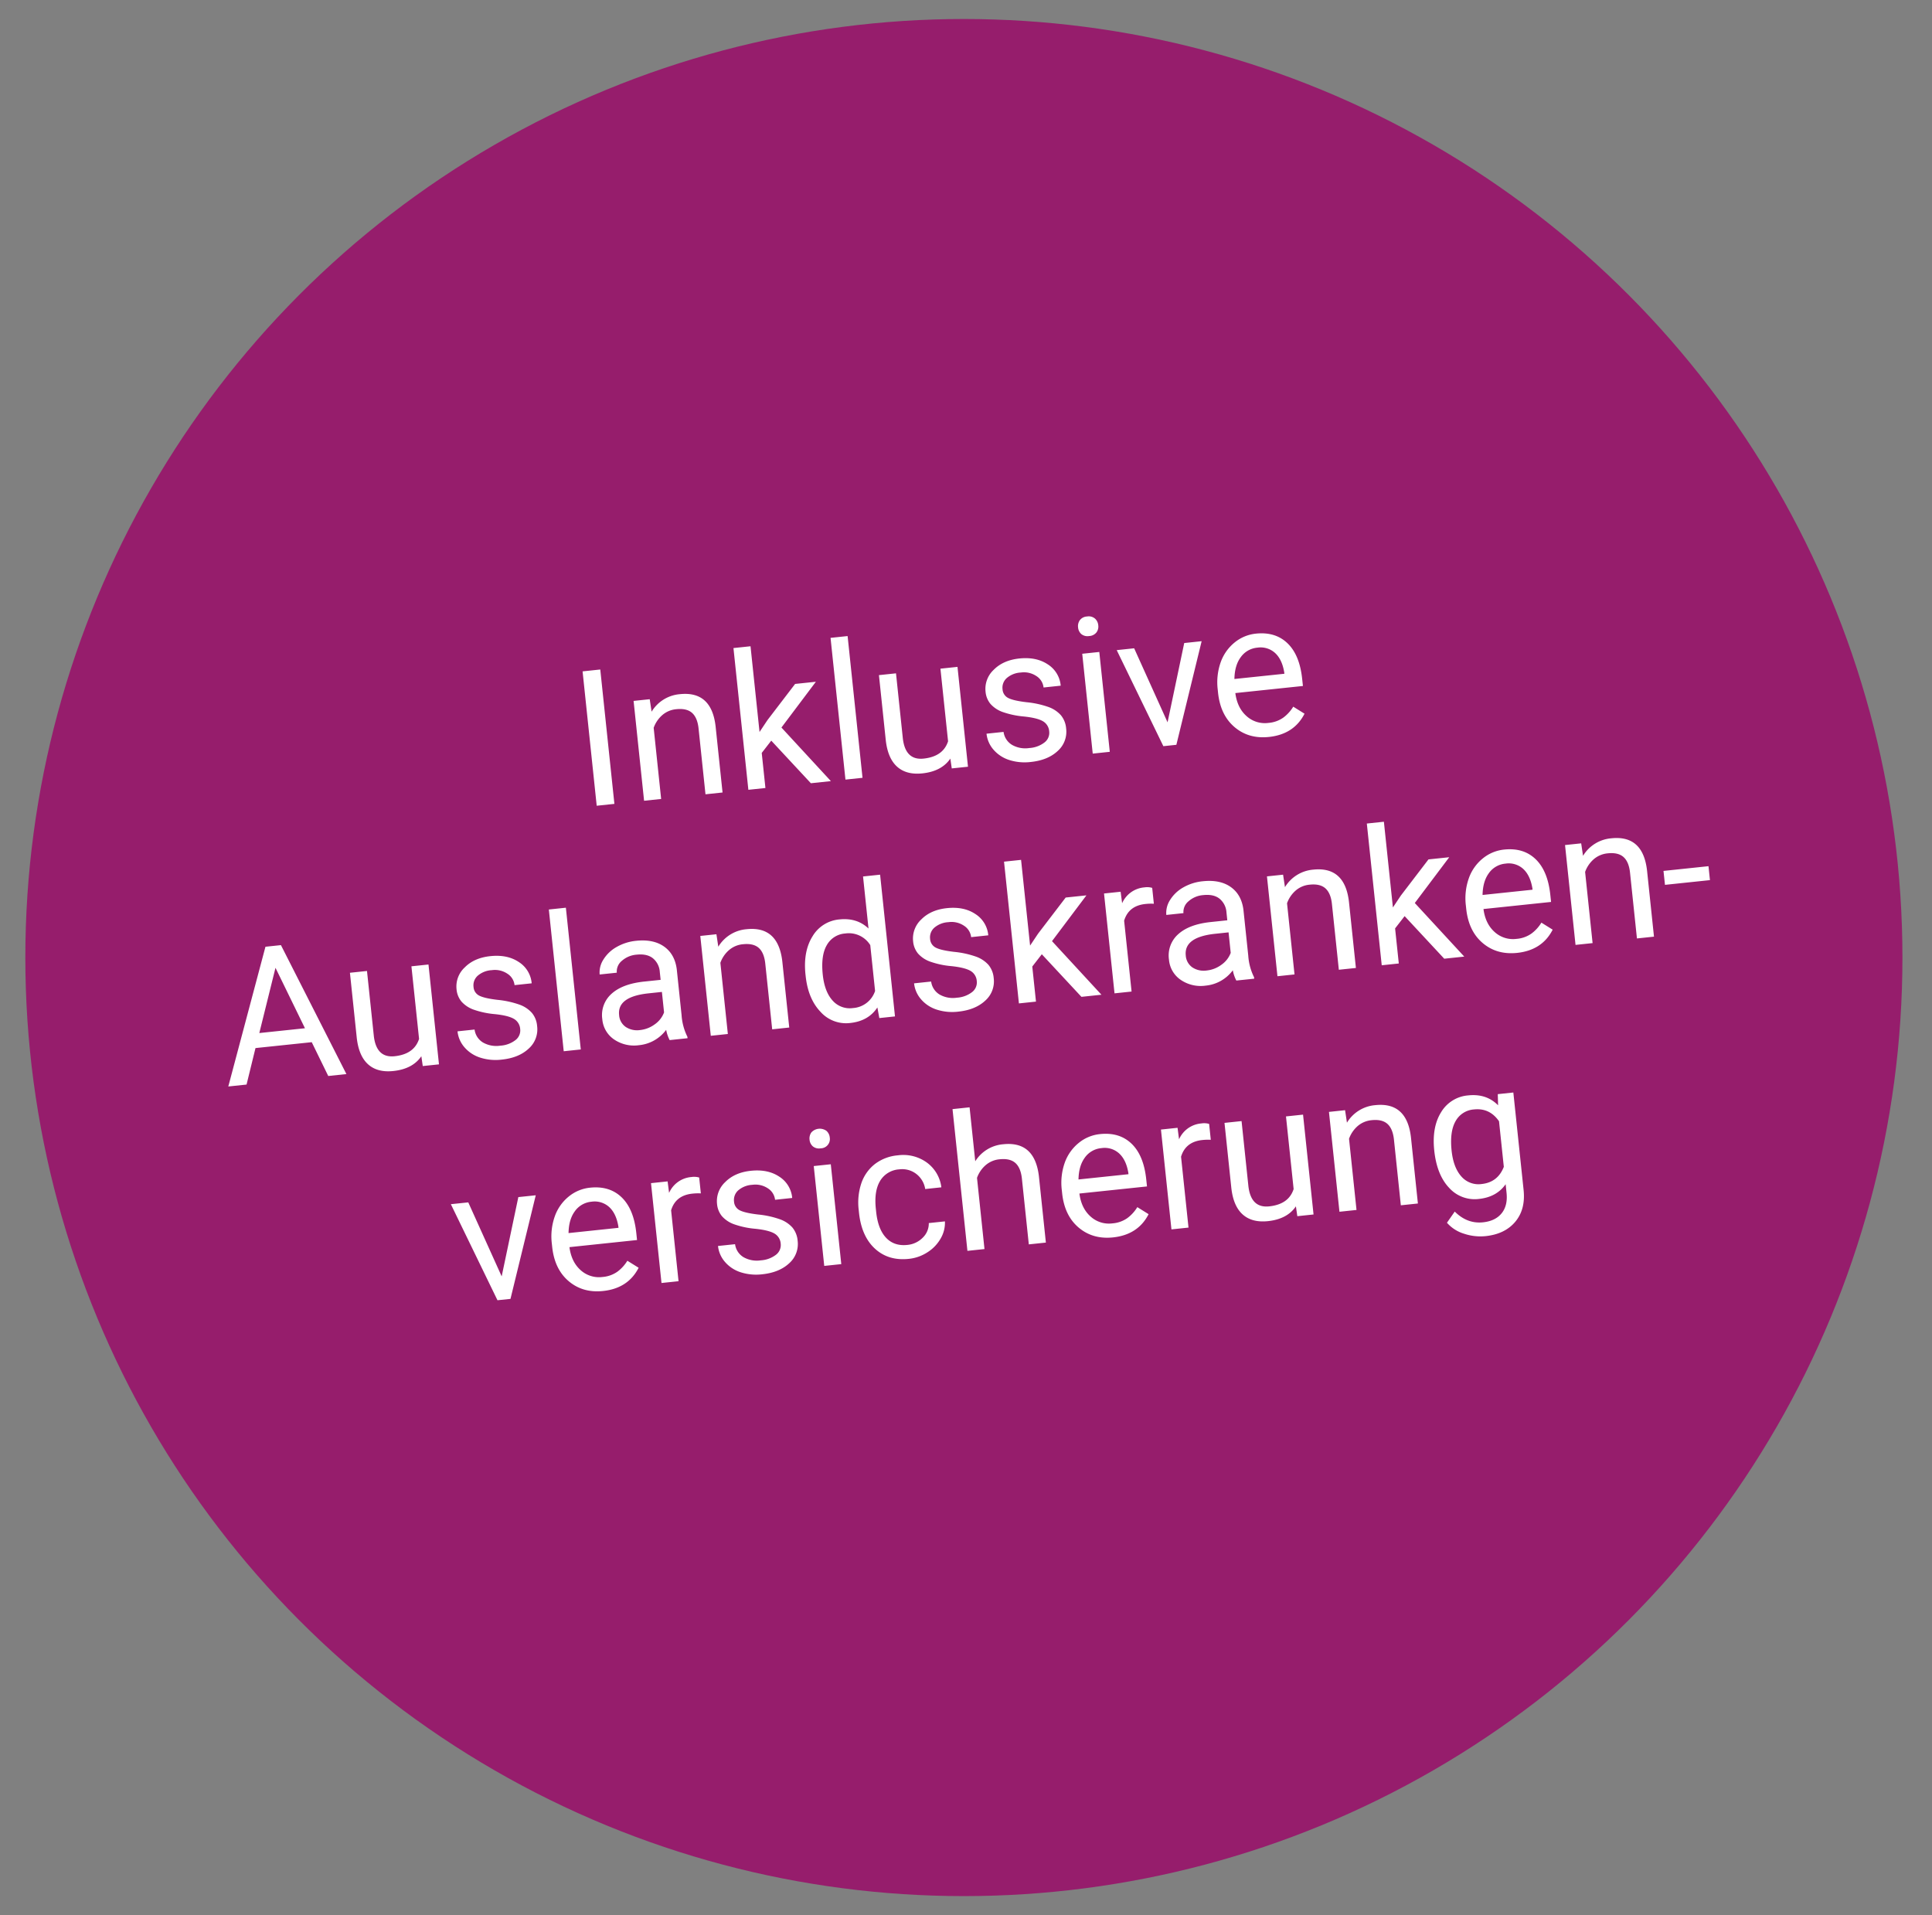
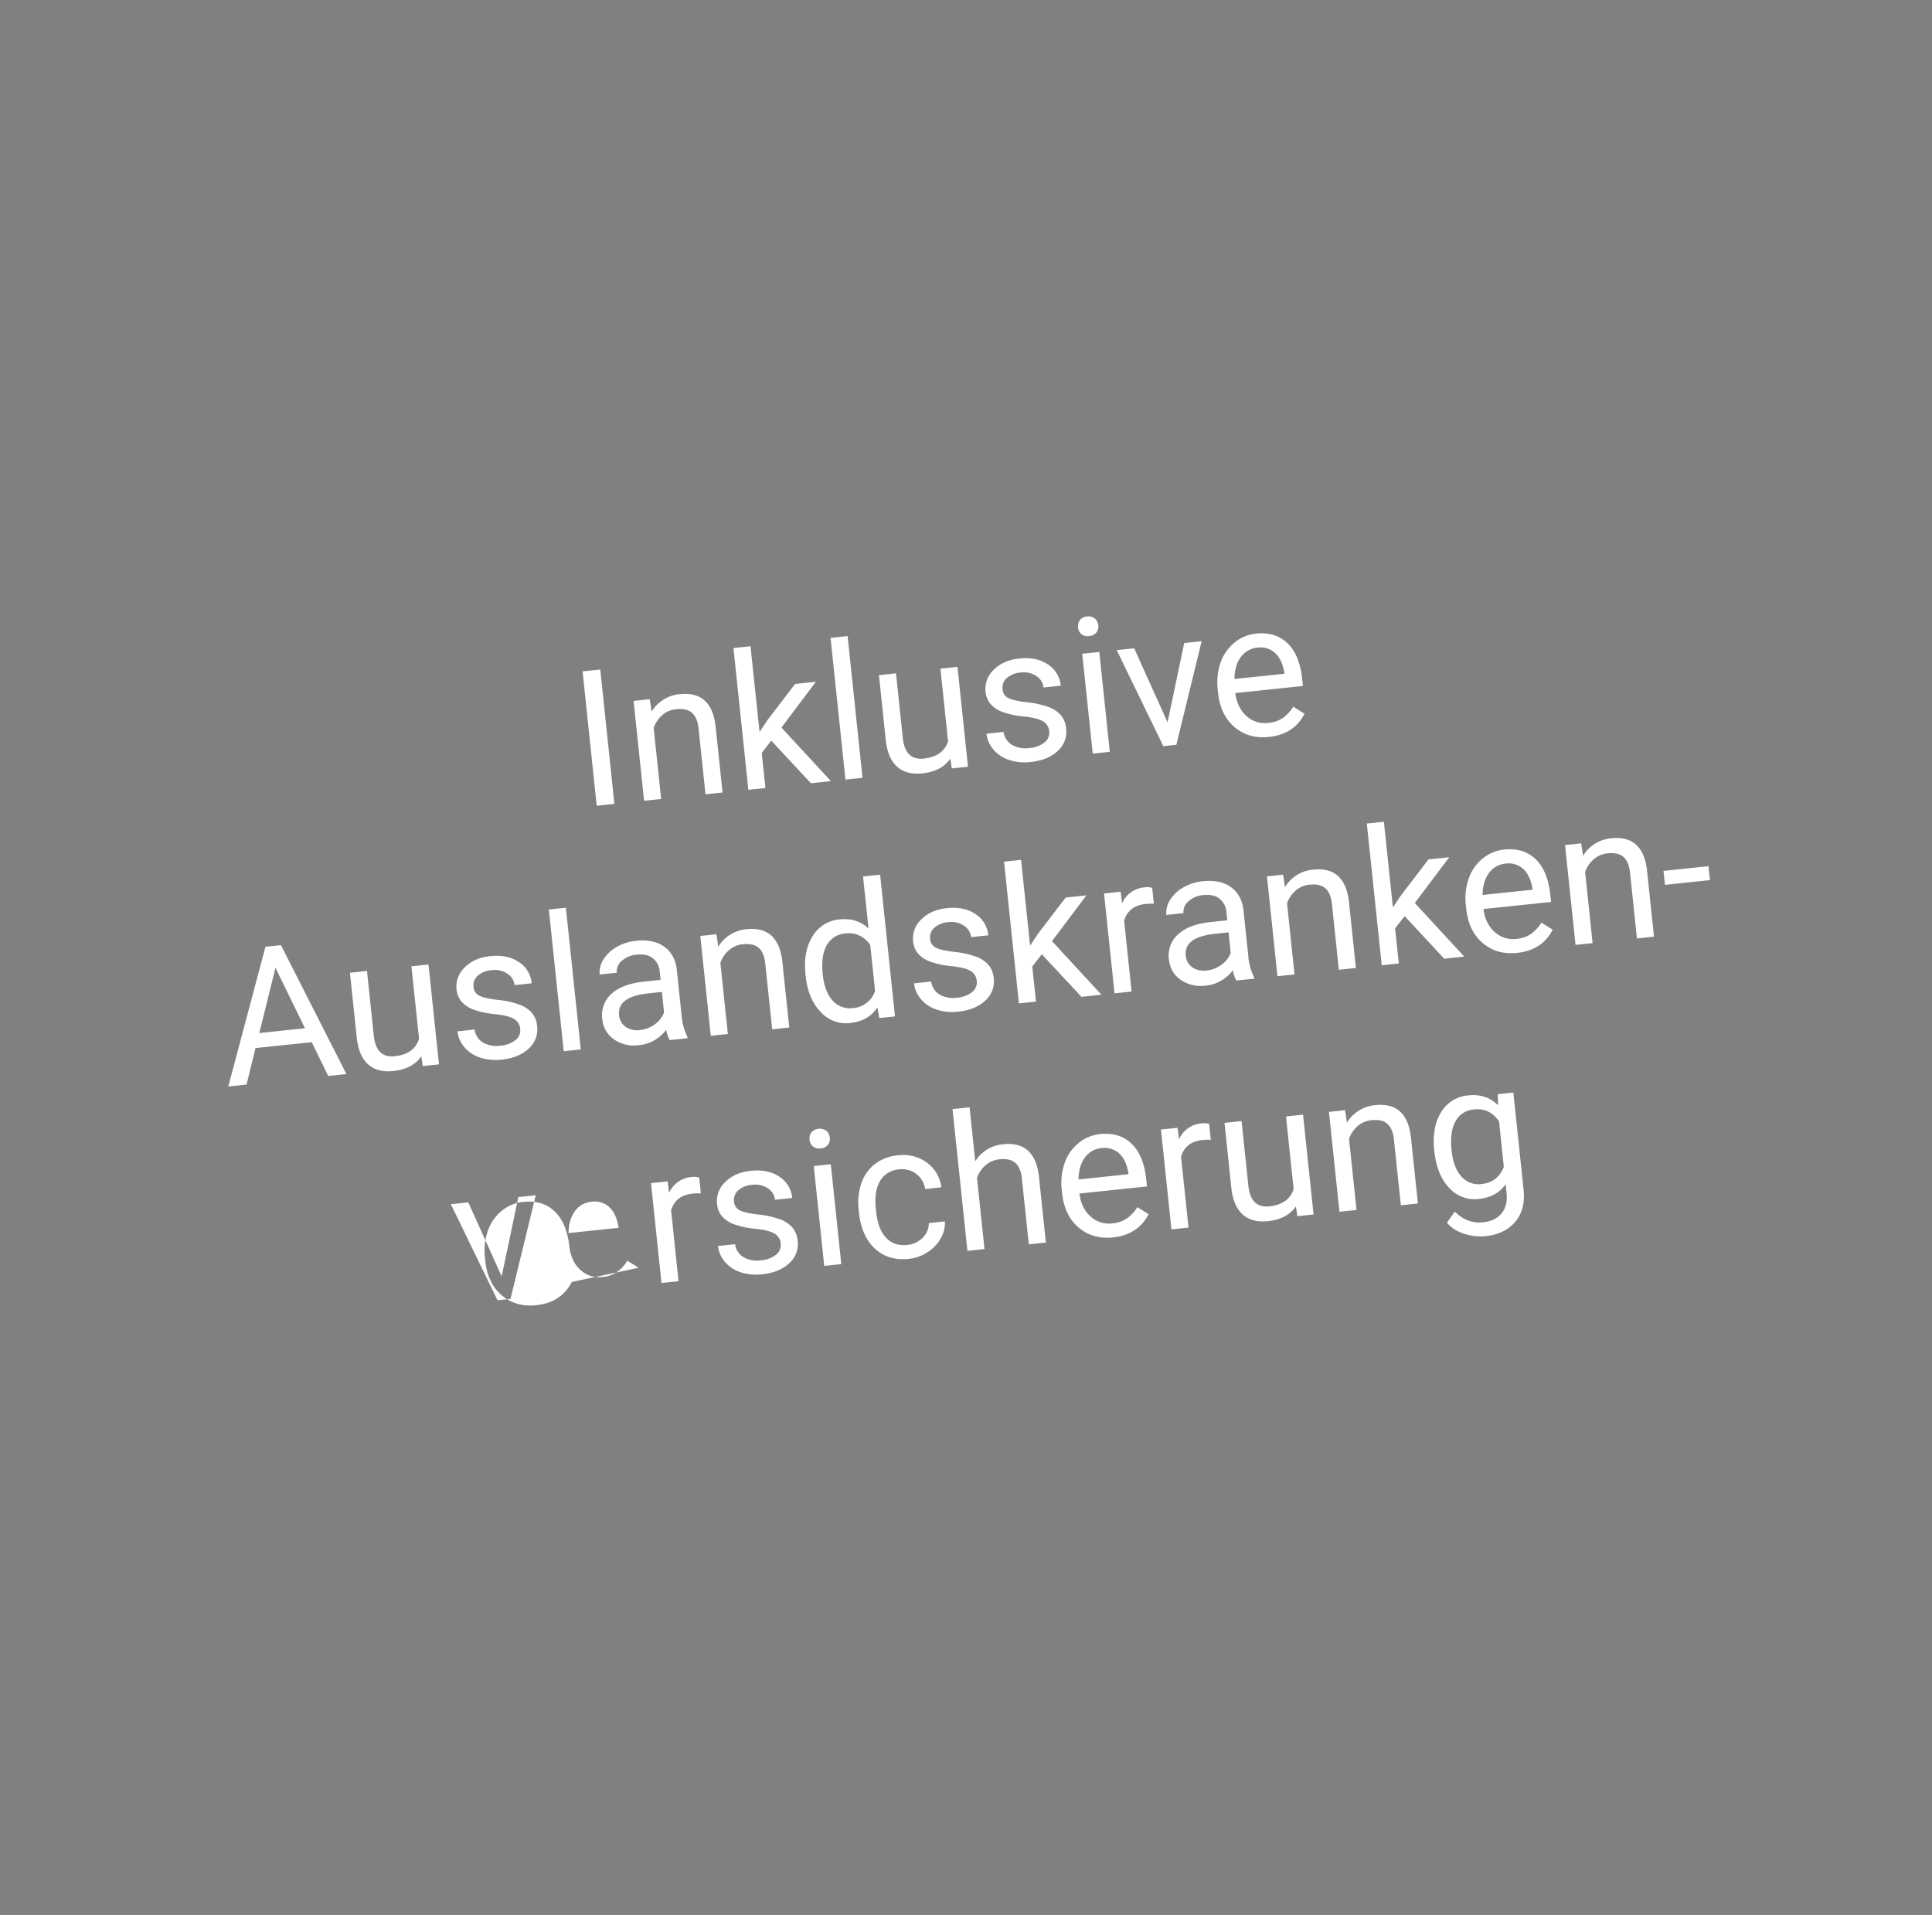
<svg xmlns="http://www.w3.org/2000/svg" width="915" height="907" viewBox="0 0 915 907">
  <rect x="0" y="0" width="915" height="907" fill="#808080" stroke="none" />
  <defs>
    <style>
      .cls-1 {
        fill: #961d6c;
      }

      .cls-2 {
        fill: #fff;
        fill-rule: evenodd;
      }
    </style>
  </defs>
  <g id="Störer_Definition_2_Kopie_3" data-name="Störer Definition_2 Kopie 3">
-     <circle class="cls-1" cx="456.5" cy="453.5" r="444.5" />
    <g id="Text">
-       <path id="Inklusive_Auslandskranken-_versicherung" data-name="Inklusive Auslandskranken- versicherung" class="cls-2" d="M1299.29,2377.08l-8.38.88,6.69,63.64,8.38-.88Zm15.78,14.87,4.97,47.29,8.08-.85-3.54-33.7a14.373,14.373,0,0,1,4.05-5.99,11.651,11.651,0,0,1,6.68-2.82q4.845-.51,7.39,1.69c1.7,1.48,2.75,3.91,3.13,7.32l3.29,31.29,8.08-.85-3.28-31.25q-1.9-16.89-16.89-15.32a17.306,17.306,0,0,0-13.43,8.3l-0.89-5.91Zm83.96,38.99,9.48-1-23.42-25.38,16.31-21.68-9.83,1.03-13.08,17.11-3.77,5.65-4.27-40.6-8.08.85,7.06,67.13,8.08-.85-1.75-16.61,4.51-5.82Zm17.4-69.7-8.08.85,7.06,67.13,8.08-.85Zm49.33,62.68,7.68-.8-4.97-47.29-8.08.85,3.62,34.39q-2.34,7.23-11.59,8.2-8.73.915-9.86-9.83l-3.21-30.55-8.08.85,3.23,30.77q0.945,8.595,5.36,12.58c2.95,2.65,6.93,3.71,11.97,3.18q9.12-.96,13.26-7Zm43.89-12.28a13.009,13.009,0,0,1-7.16,2.63,12.634,12.634,0,0,1-8.26-1.54,8.448,8.448,0,0,1-3.94-6.1l-8.07.85a13.616,13.616,0,0,0,3.28,7.54,16.448,16.448,0,0,0,7.43,4.9,23.922,23.922,0,0,0,10.25.95q8.085-.84,12.74-5.2a12.168,12.168,0,0,0,4-10.7,11.219,11.219,0,0,0-2.49-6.25,14.347,14.347,0,0,0-6.04-3.94,43.926,43.926,0,0,0-10.14-2.2q-6.2-.72-8.67-1.97a4.905,4.905,0,0,1-2.77-4.17,6.054,6.054,0,0,1,1.96-5.28,11.05,11.05,0,0,1,6.69-2.65,10.567,10.567,0,0,1,7.35,1.66,7.308,7.308,0,0,1,3.42,5.43l8.12-.86a13.242,13.242,0,0,0-6.11-10.09q-5.445-3.63-13.47-2.79-7.65.81-12.14,5.35a12.313,12.313,0,0,0-3.87,10.34,10.475,10.475,0,0,0,2.35,5.85,14.051,14.051,0,0,0,5.79,3.82,41.251,41.251,0,0,0,10.07,2.12q6.27,0.66,8.93,2.22a6,6,0,0,1,3,4.83A5.722,5.722,0,0,1,1509.65,2411.64Zm25.98-42.87-8.08.85,4.97,47.29,8.08-.85Zm-8.51-8.47a4.611,4.611,0,0,0,3.7.93,4.659,4.659,0,0,0,3.44-1.69,4.581,4.581,0,0,0,.88-3.4,4.791,4.791,0,0,0-1.57-3.19,4.571,4.571,0,0,0-3.72-.98,4.509,4.509,0,0,0-3.42,1.73,4.8,4.8,0,0,0-.85,3.44A4.732,4.732,0,0,0,1527.12,2360.3Zm25.02,6.73-8.26.87,22.09,45.49,6.16-.65,11.97-49.07-8.25.87-7.89,37.55Zm80.69,30.98-5.34-3.33a18.185,18.185,0,0,1-4.71,5.18,14.08,14.08,0,0,1-7.06,2.51,12.866,12.866,0,0,1-10.39-3.26q-4.365-3.885-5.27-10.87l32.01-3.36-0.36-3.36q-1.185-11.325-6.94-16.86t-14.96-4.57a18.969,18.969,0,0,0-10.13,4.22,21.172,21.172,0,0,0-6.6,9.45,28.6,28.6,0,0,0-1.36,12.84l0.15,1.49q1.125,10.575,7.81,16.26t16.29,4.67q11.88-1.245,16.86-11.01h0Zm-13.93-28.74q3.33,3.075,4.32,9.2l0.07,0.62-23.67,2.48c0.08-4.33,1.09-7.81,3.06-10.41a10.8,10.8,0,0,1,7.83-4.43A10.2,10.2,0,0,1,1618.9,2369.27Zm-448.44,200.32,8.6-.91-31.01-61.07-7.33.77-17.6,66.18,8.65-.91,4.23-17.28,26.64-2.79Zm-24.99-51.24,13.96,28.63-21.62,2.27Zm69.75,46.53,7.68-.8-4.97-47.29-8.08.85,3.62,34.39q-2.34,7.23-11.59,8.2-8.73.915-9.86-9.83l-3.21-30.55-8.08.85,3.23,30.77q0.945,8.595,5.36,12.58t11.97,3.18q9.135-.96,13.26-7Zm43.89-12.28a13.009,13.009,0,0,1-7.16,2.63,12.7,12.7,0,0,1-8.26-1.53,8.427,8.427,0,0,1-3.93-6.11l-8.08.85a13.616,13.616,0,0,0,3.28,7.54,16.448,16.448,0,0,0,7.43,4.9,23.922,23.922,0,0,0,10.25.95q8.085-.84,12.74-5.2a12.159,12.159,0,0,0,4-10.69,11.108,11.108,0,0,0-2.49-6.26,14.347,14.347,0,0,0-6.04-3.94,43.926,43.926,0,0,0-10.14-2.2c-4.13-.48-7.02-1.14-8.66-1.96a4.925,4.925,0,0,1-2.78-4.18,6.054,6.054,0,0,1,1.96-5.28,11.054,11.054,0,0,1,6.7-2.65,10.553,10.553,0,0,1,7.34,1.66,7.308,7.308,0,0,1,3.42,5.43l8.12-.86a13.259,13.259,0,0,0-6.11-10.09q-5.445-3.63-13.47-2.78-7.65.8-12.13,5.34a12.3,12.3,0,0,0-3.88,10.35,10.472,10.472,0,0,0,2.36,5.85,14.029,14.029,0,0,0,5.78,3.81,40.786,40.786,0,0,0,10.07,2.12q6.27,0.66,8.93,2.22a6,6,0,0,1,3,4.83A5.722,5.722,0,0,1,1259.11,2552.6Zm23.89-62.71-8.07.85,7.05,67.13,8.08-.85Zm57.63,61.81-0.08-.7a26.892,26.892,0,0,1-2.75-10.18l-2.28-21.76q-0.93-7.155-5.99-10.75t-13.22-2.75a23.176,23.176,0,0,0-9.25,2.92,17.2,17.2,0,0,0-6.27,5.94,11.224,11.224,0,0,0-1.79,7.1l8.12-.85a6.5,6.5,0,0,1,2.37-5.6,11.84,11.84,0,0,1,7.02-2.94q4.935-.525,7.73,1.73a9.07,9.07,0,0,1,3.24,6.48l0.4,3.72-7.86.82q-10.185,1.08-15.36,5.75a13.456,13.456,0,0,0-4.41,12.06,12.883,12.883,0,0,0,5.53,9.56,16.775,16.775,0,0,0,11.88,2.75,18.145,18.145,0,0,0,12.84-7.27,17.112,17.112,0,0,0,1.65,4.86Zm-29.26-5.32a7.408,7.408,0,0,1-3.16-5.68q-0.915-8.685,13.94-10.25l6.33-.67,1.02,9.7a11.988,11.988,0,0,1-4.4,5.64,14.3,14.3,0,0,1-7,2.72A9.773,9.773,0,0,1,1311.37,2546.38Zm35.29-43.12,4.97,47.29,8.08-.85-3.54-33.7a14.127,14.127,0,0,1,4.05-5.99,11.651,11.651,0,0,1,6.68-2.82q4.845-.51,7.39,1.69t3.13,7.32l3.29,31.29,8.08-.85-3.28-31.25q-1.92-16.89-16.89-15.32a17.306,17.306,0,0,0-13.43,8.3l-0.89-5.91Zm49.89,18.88q1.125,10.845,7.02,17.03a16.207,16.207,0,0,0,14.09,5.32q8.64-.915,12.87-7.36l0.92,5.03,7.42-.78-7.05-67.13-8.08.85,2.59,24.65q-5.445-5.175-13.74-4.31a16.41,16.41,0,0,0-12.8,8.04q-4.455,7.17-3.31,18.05Zm10-14.48a10.813,10.813,0,0,1,8.77-5.56,11.94,11.94,0,0,1,11.84,5.51l2.28,21.72a11.849,11.849,0,0,1-10.49,8.09,10.8,10.8,0,0,1-9.65-3.58q-3.795-4.2-4.64-12.24C1404.03,2515.6,1404.65,2510.95,1406.55,2507.66Zm68.8,22.22a13.121,13.121,0,0,1-7.17,2.63,12.709,12.709,0,0,1-8.26-1.54,8.427,8.427,0,0,1-3.93-6.11l-8.08.85a13.63,13.63,0,0,0,3.29,7.54,16.336,16.336,0,0,0,7.42,4.9,23.948,23.948,0,0,0,10.26.96q8.07-.855,12.74-5.21a12.176,12.176,0,0,0,4-10.69,11.251,11.251,0,0,0-2.49-6.26,14.481,14.481,0,0,0-6.05-3.94,43.687,43.687,0,0,0-10.14-2.2c-4.13-.48-7.01-1.13-8.66-1.96a4.941,4.941,0,0,1-2.78-4.17,6.1,6.1,0,0,1,1.96-5.29,11.107,11.107,0,0,1,6.7-2.65,10.593,10.593,0,0,1,7.35,1.66,7.365,7.365,0,0,1,3.42,5.43l8.12-.86a13.243,13.243,0,0,0-6.12-10.09q-5.43-3.63-13.47-2.78-7.635.8-12.13,5.34a12.331,12.331,0,0,0-3.88,10.35,10.543,10.543,0,0,0,2.36,5.85,13.941,13.941,0,0,0,5.79,3.81,40.682,40.682,0,0,0,10.07,2.12c4.18,0.45,7.15,1.19,8.93,2.22a6,6,0,0,1,3,4.84A5.741,5.741,0,0,1,1475.35,2529.88Zm51.82,2.22,9.47-1-23.41-25.38,16.3-21.68-9.82,1.03-13.08,17.11-3.78,5.65-4.27-40.6-8.07.85,7.05,67.13,8.08-.85-1.75-16.61,4.51-5.82Zm33.51-51.6a8.362,8.362,0,0,0-3.64-.24,12.644,12.644,0,0,0-10.6,7.52l-0.71-5.45-7.86.83,4.97,47.29,8.08-.85-3.53-33.56q2.13-7.08,10.08-7.91a23.739,23.739,0,0,1,4-.11Zm48.32,43-0.08-.7a26.78,26.78,0,0,1-2.74-10.19l-2.29-21.76q-0.93-7.155-5.99-10.75t-13.22-2.74a23.01,23.01,0,0,0-9.25,2.91,17.361,17.361,0,0,0-6.27,5.94,11.252,11.252,0,0,0-1.79,7.11l8.12-.86a6.5,6.5,0,0,1,2.37-5.59,11.848,11.848,0,0,1,7.02-2.95q4.935-.525,7.73,1.73a9.135,9.135,0,0,1,3.25,6.48l0.39,3.72-7.86.83q-10.185,1.065-15.36,5.74a13.45,13.45,0,0,0-4.4,12.06,12.823,12.823,0,0,0,5.53,9.56,16.712,16.712,0,0,0,11.87,2.75,18.11,18.11,0,0,0,12.84-7.27,16.945,16.945,0,0,0,1.66,4.87Zm-29.26-5.32a7.425,7.425,0,0,1-3.16-5.68q-0.9-8.7,13.94-10.26l6.33-.67,1.02,9.71a12.012,12.012,0,0,1-4.4,5.63,14.168,14.168,0,0,1-7,2.72A9.77,9.77,0,0,1,1579.74,2518.18Zm35.29-43.13,4.97,47.29,8.08-.85-3.54-33.7a14.437,14.437,0,0,1,4.05-5.99,11.651,11.651,0,0,1,6.68-2.82c3.23-.34,5.69.22,7.39,1.7s2.75,3.9,3.13,7.31l3.29,31.29,8.08-.85-3.28-31.24q-1.905-16.905-16.89-15.33a17.306,17.306,0,0,0-13.43,8.3l-0.89-5.91Zm83.96,38.99,9.48-1-23.42-25.38,16.31-21.68-9.83,1.03-13.08,17.11-3.77,5.65-4.27-40.6-8.08.85,7.06,67.13,8.08-.85-1.75-16.61,4.51-5.82Zm51.36-13.75-5.34-3.33a18.185,18.185,0,0,1-4.71,5.18,14.139,14.139,0,0,1-7.06,2.51,12.9,12.9,0,0,1-10.39-3.26q-4.365-3.9-5.27-10.87l32.01-3.36-0.36-3.37q-1.185-11.31-6.93-16.86t-14.96-4.57a19,19,0,0,0-10.13,4.23,21.04,21.04,0,0,0-6.6,9.44,28.52,28.52,0,0,0-1.37,12.85l0.16,1.48q1.11,10.59,7.8,16.26t16.29,4.67q11.88-1.245,16.86-11h0Zm-13.92-28.74q3.315,3.075,4.32,9.2l0.06,0.61-23.67,2.49q0.12-6.51,3.06-10.42a10.792,10.792,0,0,1,7.83-4.42A10.2,10.2,0,0,1,1736.43,2471.55Zm19.77-11.34,4.97,47.29,8.08-.85-3.54-33.69a14.406,14.406,0,0,1,4.05-6,11.785,11.785,0,0,1,6.68-2.82q4.845-.51,7.4,1.7t3.13,7.31l3.29,31.3,8.07-.85-3.28-31.25q-1.9-16.905-16.89-15.33a17.291,17.291,0,0,0-13.43,8.31l-0.88-5.92Zm67.94,10.01-21.31,2.24,0.7,6.6,21.3-2.24Zm-587.37,159.22-8.25.86,22.08,45.49,6.16-.64,11.97-49.07-8.25.86-7.89,37.55Zm80.69,30.97-5.34-3.32a18.319,18.319,0,0,1-4.71,5.18,14.139,14.139,0,0,1-7.06,2.51,12.935,12.935,0,0,1-10.39-3.26q-4.35-3.9-5.27-10.87l32.01-3.37-0.35-3.36q-1.2-11.325-6.94-16.86t-14.96-4.57a18.937,18.937,0,0,0-10.13,4.22,21.071,21.071,0,0,0-6.6,9.45,28.46,28.46,0,0,0-1.37,12.84l0.16,1.49q1.11,10.575,7.8,16.26t16.3,4.67q11.865-1.245,16.85-11.01h0Zm-13.92-28.73q3.315,3.075,4.32,9.2l0.06,0.61-23.66,2.49q0.1-6.51,3.05-10.42a10.857,10.857,0,0,1,7.84-4.43A10.226,10.226,0,0,1,1303.54,2631.68Zm42.59-14a8.425,8.425,0,0,0-3.65-.24,12.657,12.657,0,0,0-10.6,7.52l-0.7-5.45-7.86.83,4.97,47.29,8.07-.85-3.52-33.57q2.115-7.065,10.07-7.9a25.019,25.019,0,0,1,4.01-.12Zm36.36,36.59a13.2,13.2,0,0,1-7.17,2.63,12.771,12.771,0,0,1-8.26-1.54,8.427,8.427,0,0,1-3.93-6.11l-8.08.85a13.63,13.63,0,0,0,3.29,7.54,16.416,16.416,0,0,0,7.42,4.9,24.1,24.1,0,0,0,10.26.96q8.07-.855,12.74-5.21a12.176,12.176,0,0,0,4-10.69,11.251,11.251,0,0,0-2.49-6.26,14.386,14.386,0,0,0-6.05-3.94,43.687,43.687,0,0,0-10.14-2.2c-4.13-.48-7.01-1.14-8.66-1.96a4.941,4.941,0,0,1-2.78-4.17,6.09,6.09,0,0,1,1.96-5.29,11.107,11.107,0,0,1,6.7-2.65,10.593,10.593,0,0,1,7.35,1.66,7.365,7.365,0,0,1,3.42,5.43l8.12-.86a13.27,13.27,0,0,0-6.12-10.09q-5.43-3.63-13.47-2.78-7.635.8-12.13,5.34a12.331,12.331,0,0,0-3.88,10.35,10.543,10.543,0,0,0,2.36,5.85,13.941,13.941,0,0,0,5.79,3.81,40.693,40.693,0,0,0,10.06,2.12c4.19,0.44,7.16,1.19,8.94,2.22a6,6,0,0,1,3,4.83A5.772,5.772,0,0,1,1382.49,2654.27Zm25.97-42.88-8.07.85,4.97,47.29,8.07-.85Zm-8.5-8.47a4.578,4.578,0,0,0,3.69.93,4.39,4.39,0,0,0,4.33-5.09,4.8,4.8,0,0,0-1.58-3.19,5.408,5.408,0,0,0-7.14.75,4.906,4.906,0,0,0-.85,3.45A4.718,4.718,0,0,0,1399.96,2602.92Zm34.68,43.28q-3.825-4.065-4.69-12.23l-0.16-1.53q-0.885-8.4,2.04-13.19a11.389,11.389,0,0,1,9.07-5.44,10.9,10.9,0,0,1,8.02,2.14,11.183,11.183,0,0,1,4.26,7.18l7.65-.81a17.1,17.1,0,0,0-6.92-11.77,19,19,0,0,0-13.7-3.38,20.758,20.758,0,0,0-10.89,4.15,19.465,19.465,0,0,0-6.4,9.11,28.749,28.749,0,0,0-1.24,12.55l0.14,1.35q1.185,11.19,7.56,17.04t16.02,4.83a19.89,19.89,0,0,0,8.88-3.14,18.541,18.541,0,0,0,6.26-6.58,14.741,14.741,0,0,0,1.98-8.03l-7.64.8a9.309,9.309,0,0,1-2.89,6.94,11.7,11.7,0,0,1-7.28,3.41Q1438.47,2650.26,1434.64,2646.2Zm39.55-61.78-8.08.85,7.06,67.13,8.08-.85-3.54-33.7a14.251,14.251,0,0,1,4.05-5.99,11.717,11.717,0,0,1,6.68-2.82q4.845-.51,7.39,1.7t3.13,7.31l3.29,31.29,8.08-.85-3.28-31.24q-1.92-16.9-16.89-15.33a17.243,17.243,0,0,0-13.28,8.07Zm84.79,50.61-5.34-3.33a18.185,18.185,0,0,1-4.71,5.18,14.08,14.08,0,0,1-7.06,2.51,12.9,12.9,0,0,1-10.39-3.26q-4.365-3.885-5.27-10.87l32.01-3.36-0.36-3.37q-1.185-11.31-6.93-16.85-5.76-5.55-14.96-4.57a18.9,18.9,0,0,0-10.13,4.22,21.137,21.137,0,0,0-6.61,9.44,28.662,28.662,0,0,0-1.36,12.85l0.16,1.49q1.11,10.575,7.8,16.25t16.29,4.68q11.88-1.26,16.86-11.01h0Zm-13.93-28.74q3.33,3.075,4.33,9.2l0.06,0.61-23.67,2.49q0.12-6.51,3.06-10.42a10.825,10.825,0,0,1,7.83-4.42A10.167,10.167,0,0,1,1545.05,2606.29Zm42.59-14a8.25,8.25,0,0,0-3.64-.23,12.644,12.644,0,0,0-10.6,7.52l-0.71-5.45-7.86.83,4.97,47.28,8.08-.85-3.53-33.56q2.13-7.08,10.08-7.91a24.839,24.839,0,0,1,4-.11Zm41.77,43.69,7.68-.81-4.97-47.29-8.08.85,3.62,34.4q-2.325,7.23-11.59,8.2-8.73.915-9.86-9.84l-3.21-30.55-8.08.85,3.23,30.77q0.945,8.61,5.36,12.58t11.97,3.19q9.135-.96,13.26-7.01Zm14.98-49.39,4.97,47.29,8.08-.85-3.54-33.69a14.406,14.406,0,0,1,4.05-6,11.785,11.785,0,0,1,6.68-2.82q4.845-.51,7.39,1.7t3.14,7.31l3.28,31.3,8.08-.85-3.28-31.25q-1.9-16.905-16.89-15.33a17.291,17.291,0,0,0-13.43,8.31l-0.89-5.92Zm56.91,35.96a16.247,16.247,0,0,0,14.13,5.27q8.385-.885,12.65-6.98l0.42,4.06q0.645,6.03-2.31,9.7t-8.84,4.29q-7.515.78-13.38-5.09l-3.69,5.29a17.369,17.369,0,0,0,8.1,5.2,24.283,24.283,0,0,0,10.23,1.14q9.165-.975,14.05-6.83t3.92-15.03l-4.86-46.16-7.37.78,0.15,5.29q-5.49-5.61-14.13-4.7a16.426,16.426,0,0,0-12.85,7.95q-4.425,7.08-3.26,18.13Q1695.475,2616.4,1701.3,2622.55Zm3.07-31.57a10.779,10.779,0,0,1,8.73-5.55q7.425-.78,11.84,5.6l2.27,21.59q-2.85,7.32-10.49,8.13a10.7,10.7,0,0,1-9.65-3.61q-3.75-4.215-4.59-12.22Q1701.535,2595.92,1704.37,2590.98Z" transform="translate(-1015 -2060)" />
+       <path id="Inklusive_Auslandskranken-_versicherung" data-name="Inklusive Auslandskranken- versicherung" class="cls-2" d="M1299.29,2377.08l-8.38.88,6.69,63.64,8.38-.88Zm15.78,14.87,4.97,47.29,8.08-.85-3.54-33.7a14.373,14.373,0,0,1,4.05-5.99,11.651,11.651,0,0,1,6.68-2.82q4.845-.51,7.39,1.69c1.7,1.48,2.75,3.91,3.13,7.32l3.29,31.29,8.08-.85-3.28-31.25q-1.9-16.89-16.89-15.32a17.306,17.306,0,0,0-13.43,8.3l-0.89-5.91Zm83.96,38.99,9.48-1-23.42-25.38,16.31-21.68-9.83,1.03-13.08,17.11-3.77,5.65-4.27-40.6-8.08.85,7.06,67.13,8.08-.85-1.75-16.61,4.51-5.82Zm17.4-69.7-8.08.85,7.06,67.13,8.08-.85Zm49.33,62.68,7.68-.8-4.97-47.29-8.08.85,3.62,34.39q-2.34,7.23-11.59,8.2-8.73.915-9.86-9.83l-3.21-30.55-8.08.85,3.23,30.77q0.945,8.595,5.36,12.58c2.95,2.65,6.93,3.71,11.97,3.18q9.12-.96,13.26-7Zm43.89-12.28a13.009,13.009,0,0,1-7.16,2.63,12.634,12.634,0,0,1-8.26-1.54,8.448,8.448,0,0,1-3.94-6.1l-8.07.85a13.616,13.616,0,0,0,3.28,7.54,16.448,16.448,0,0,0,7.43,4.9,23.922,23.922,0,0,0,10.25.95q8.085-.84,12.74-5.2a12.168,12.168,0,0,0,4-10.7,11.219,11.219,0,0,0-2.49-6.25,14.347,14.347,0,0,0-6.04-3.94,43.926,43.926,0,0,0-10.14-2.2q-6.2-.72-8.67-1.97a4.905,4.905,0,0,1-2.77-4.17,6.054,6.054,0,0,1,1.96-5.28,11.05,11.05,0,0,1,6.69-2.65,10.567,10.567,0,0,1,7.35,1.66,7.308,7.308,0,0,1,3.42,5.43l8.12-.86a13.242,13.242,0,0,0-6.11-10.09q-5.445-3.63-13.47-2.79-7.65.81-12.14,5.35a12.313,12.313,0,0,0-3.87,10.34,10.475,10.475,0,0,0,2.35,5.85,14.051,14.051,0,0,0,5.79,3.82,41.251,41.251,0,0,0,10.07,2.12q6.27,0.66,8.93,2.22a6,6,0,0,1,3,4.83A5.722,5.722,0,0,1,1509.65,2411.64Zm25.98-42.87-8.08.85,4.97,47.29,8.08-.85Zm-8.51-8.47a4.611,4.611,0,0,0,3.7.93,4.659,4.659,0,0,0,3.44-1.69,4.581,4.581,0,0,0,.88-3.4,4.791,4.791,0,0,0-1.57-3.19,4.571,4.571,0,0,0-3.72-.98,4.509,4.509,0,0,0-3.42,1.73,4.8,4.8,0,0,0-.85,3.44A4.732,4.732,0,0,0,1527.12,2360.3Zm25.02,6.73-8.26.87,22.09,45.49,6.16-.65,11.97-49.07-8.25.87-7.89,37.55Zm80.69,30.98-5.34-3.33a18.185,18.185,0,0,1-4.71,5.18,14.08,14.08,0,0,1-7.06,2.51,12.866,12.866,0,0,1-10.39-3.26q-4.365-3.885-5.27-10.87l32.01-3.36-0.36-3.36q-1.185-11.325-6.94-16.86t-14.96-4.57a18.969,18.969,0,0,0-10.13,4.22,21.172,21.172,0,0,0-6.6,9.45,28.6,28.6,0,0,0-1.36,12.84l0.15,1.49q1.125,10.575,7.81,16.26t16.29,4.67q11.88-1.245,16.86-11.01h0Zm-13.93-28.74q3.33,3.075,4.32,9.2l0.07,0.62-23.67,2.48c0.08-4.33,1.09-7.81,3.06-10.41a10.8,10.8,0,0,1,7.83-4.43A10.2,10.2,0,0,1,1618.9,2369.27Zm-448.44,200.32,8.6-.91-31.01-61.07-7.33.77-17.6,66.18,8.65-.91,4.23-17.28,26.64-2.79Zm-24.99-51.24,13.96,28.63-21.62,2.27Zm69.75,46.53,7.68-.8-4.97-47.29-8.08.85,3.62,34.39q-2.34,7.23-11.59,8.2-8.73.915-9.86-9.83l-3.21-30.55-8.08.85,3.23,30.77q0.945,8.595,5.36,12.58t11.97,3.18q9.135-.96,13.26-7Zm43.89-12.28a13.009,13.009,0,0,1-7.16,2.63,12.7,12.7,0,0,1-8.26-1.53,8.427,8.427,0,0,1-3.93-6.11l-8.08.85a13.616,13.616,0,0,0,3.28,7.54,16.448,16.448,0,0,0,7.43,4.9,23.922,23.922,0,0,0,10.25.95q8.085-.84,12.74-5.2a12.159,12.159,0,0,0,4-10.69,11.108,11.108,0,0,0-2.49-6.26,14.347,14.347,0,0,0-6.04-3.94,43.926,43.926,0,0,0-10.14-2.2c-4.13-.48-7.02-1.14-8.66-1.96a4.925,4.925,0,0,1-2.78-4.18,6.054,6.054,0,0,1,1.96-5.28,11.054,11.054,0,0,1,6.7-2.65,10.553,10.553,0,0,1,7.34,1.66,7.308,7.308,0,0,1,3.42,5.43l8.12-.86a13.259,13.259,0,0,0-6.11-10.09q-5.445-3.63-13.47-2.78-7.65.8-12.13,5.34a12.3,12.3,0,0,0-3.88,10.35,10.472,10.472,0,0,0,2.36,5.85,14.029,14.029,0,0,0,5.78,3.81,40.786,40.786,0,0,0,10.07,2.12q6.27,0.66,8.93,2.22a6,6,0,0,1,3,4.83A5.722,5.722,0,0,1,1259.11,2552.6Zm23.89-62.71-8.07.85,7.05,67.13,8.08-.85Zm57.63,61.81-0.08-.7a26.892,26.892,0,0,1-2.75-10.18l-2.28-21.76q-0.93-7.155-5.99-10.75t-13.22-2.75a23.176,23.176,0,0,0-9.25,2.92,17.2,17.2,0,0,0-6.27,5.94,11.224,11.224,0,0,0-1.79,7.1l8.12-.85a6.5,6.5,0,0,1,2.37-5.6,11.84,11.84,0,0,1,7.02-2.94q4.935-.525,7.73,1.73a9.07,9.07,0,0,1,3.24,6.48l0.4,3.72-7.86.82q-10.185,1.08-15.36,5.75a13.456,13.456,0,0,0-4.41,12.06,12.883,12.883,0,0,0,5.53,9.56,16.775,16.775,0,0,0,11.88,2.75,18.145,18.145,0,0,0,12.84-7.27,17.112,17.112,0,0,0,1.65,4.86Zm-29.26-5.32a7.408,7.408,0,0,1-3.16-5.68q-0.915-8.685,13.94-10.25l6.33-.67,1.02,9.7a11.988,11.988,0,0,1-4.4,5.64,14.3,14.3,0,0,1-7,2.72A9.773,9.773,0,0,1,1311.37,2546.38Zm35.29-43.12,4.97,47.29,8.08-.85-3.54-33.7a14.127,14.127,0,0,1,4.05-5.99,11.651,11.651,0,0,1,6.68-2.82q4.845-.51,7.39,1.69t3.13,7.32l3.29,31.29,8.08-.85-3.28-31.25q-1.92-16.89-16.89-15.32a17.306,17.306,0,0,0-13.43,8.3l-0.89-5.91Zm49.89,18.88q1.125,10.845,7.02,17.03a16.207,16.207,0,0,0,14.09,5.32q8.64-.915,12.87-7.36l0.92,5.03,7.42-.78-7.05-67.13-8.08.85,2.59,24.65q-5.445-5.175-13.74-4.31a16.41,16.41,0,0,0-12.8,8.04q-4.455,7.17-3.31,18.05Zm10-14.48a10.813,10.813,0,0,1,8.77-5.56,11.94,11.94,0,0,1,11.84,5.51l2.28,21.72a11.849,11.849,0,0,1-10.49,8.09,10.8,10.8,0,0,1-9.65-3.58q-3.795-4.2-4.64-12.24C1404.03,2515.6,1404.65,2510.95,1406.55,2507.66Zm68.8,22.22a13.121,13.121,0,0,1-7.17,2.63,12.709,12.709,0,0,1-8.26-1.54,8.427,8.427,0,0,1-3.93-6.11l-8.08.85a13.63,13.63,0,0,0,3.29,7.54,16.336,16.336,0,0,0,7.42,4.9,23.948,23.948,0,0,0,10.26.96q8.07-.855,12.74-5.21a12.176,12.176,0,0,0,4-10.69,11.251,11.251,0,0,0-2.49-6.26,14.481,14.481,0,0,0-6.05-3.94,43.687,43.687,0,0,0-10.14-2.2c-4.13-.48-7.01-1.13-8.66-1.96a4.941,4.941,0,0,1-2.78-4.17,6.1,6.1,0,0,1,1.96-5.29,11.107,11.107,0,0,1,6.7-2.65,10.593,10.593,0,0,1,7.35,1.66,7.365,7.365,0,0,1,3.42,5.43l8.12-.86a13.243,13.243,0,0,0-6.12-10.09q-5.43-3.63-13.47-2.78-7.635.8-12.13,5.34a12.331,12.331,0,0,0-3.88,10.35,10.543,10.543,0,0,0,2.36,5.85,13.941,13.941,0,0,0,5.79,3.81,40.682,40.682,0,0,0,10.07,2.12c4.18,0.45,7.15,1.19,8.93,2.22a6,6,0,0,1,3,4.84A5.741,5.741,0,0,1,1475.35,2529.88Zm51.82,2.22,9.47-1-23.41-25.38,16.3-21.68-9.82,1.03-13.08,17.11-3.78,5.65-4.27-40.6-8.07.85,7.05,67.13,8.08-.85-1.75-16.61,4.51-5.82Zm33.51-51.6a8.362,8.362,0,0,0-3.64-.24,12.644,12.644,0,0,0-10.6,7.52l-0.71-5.45-7.86.83,4.97,47.29,8.08-.85-3.53-33.56q2.13-7.08,10.08-7.91a23.739,23.739,0,0,1,4-.11Zm48.32,43-0.08-.7a26.78,26.78,0,0,1-2.74-10.19l-2.29-21.76q-0.93-7.155-5.99-10.75t-13.22-2.74a23.01,23.01,0,0,0-9.25,2.91,17.361,17.361,0,0,0-6.27,5.94,11.252,11.252,0,0,0-1.79,7.11l8.12-.86a6.5,6.5,0,0,1,2.37-5.59,11.848,11.848,0,0,1,7.02-2.95q4.935-.525,7.73,1.73a9.135,9.135,0,0,1,3.25,6.48l0.39,3.72-7.86.83q-10.185,1.065-15.36,5.74a13.45,13.45,0,0,0-4.4,12.06,12.823,12.823,0,0,0,5.53,9.56,16.712,16.712,0,0,0,11.87,2.75,18.11,18.11,0,0,0,12.84-7.27,16.945,16.945,0,0,0,1.66,4.87Zm-29.26-5.32a7.425,7.425,0,0,1-3.16-5.68q-0.9-8.7,13.94-10.26l6.33-.67,1.02,9.71a12.012,12.012,0,0,1-4.4,5.63,14.168,14.168,0,0,1-7,2.72A9.77,9.77,0,0,1,1579.74,2518.18Zm35.29-43.13,4.97,47.29,8.08-.85-3.54-33.7a14.437,14.437,0,0,1,4.05-5.99,11.651,11.651,0,0,1,6.68-2.82c3.23-.34,5.69.22,7.39,1.7s2.75,3.9,3.13,7.31l3.29,31.29,8.08-.85-3.28-31.24q-1.905-16.905-16.89-15.33a17.306,17.306,0,0,0-13.43,8.3l-0.89-5.91Zm83.96,38.99,9.48-1-23.42-25.38,16.31-21.68-9.83,1.03-13.08,17.11-3.77,5.65-4.27-40.6-8.08.85,7.06,67.13,8.08-.85-1.75-16.61,4.51-5.82Zm51.36-13.75-5.34-3.33a18.185,18.185,0,0,1-4.71,5.18,14.139,14.139,0,0,1-7.06,2.51,12.9,12.9,0,0,1-10.39-3.26q-4.365-3.9-5.27-10.87l32.01-3.36-0.36-3.37q-1.185-11.31-6.93-16.86t-14.96-4.57a19,19,0,0,0-10.13,4.23,21.04,21.04,0,0,0-6.6,9.44,28.52,28.52,0,0,0-1.37,12.85l0.16,1.48q1.11,10.59,7.8,16.26t16.29,4.67q11.88-1.245,16.86-11h0Zm-13.92-28.74q3.315,3.075,4.32,9.2l0.06,0.61-23.67,2.49q0.12-6.51,3.06-10.42a10.792,10.792,0,0,1,7.83-4.42A10.2,10.2,0,0,1,1736.43,2471.55Zm19.77-11.34,4.97,47.29,8.08-.85-3.54-33.69a14.406,14.406,0,0,1,4.05-6,11.785,11.785,0,0,1,6.68-2.82q4.845-.51,7.4,1.7t3.13,7.31l3.29,31.3,8.07-.85-3.28-31.25q-1.9-16.905-16.89-15.33a17.291,17.291,0,0,0-13.43,8.31l-0.88-5.92Zm67.94,10.01-21.31,2.24,0.7,6.6,21.3-2.24Zm-587.37,159.22-8.25.86,22.08,45.49,6.16-.64,11.97-49.07-8.25.86-7.89,37.55Zm80.69,30.97-5.34-3.32a18.319,18.319,0,0,1-4.71,5.18,14.139,14.139,0,0,1-7.06,2.51,12.935,12.935,0,0,1-10.39-3.26q-4.35-3.9-5.27-10.87q-1.2-11.325-6.94-16.86t-14.96-4.57a18.937,18.937,0,0,0-10.13,4.22,21.071,21.071,0,0,0-6.6,9.45,28.46,28.46,0,0,0-1.37,12.84l0.16,1.49q1.11,10.575,7.8,16.26t16.3,4.67q11.865-1.245,16.85-11.01h0Zm-13.92-28.73q3.315,3.075,4.32,9.2l0.06,0.61-23.66,2.49q0.1-6.51,3.05-10.42a10.857,10.857,0,0,1,7.84-4.43A10.226,10.226,0,0,1,1303.54,2631.68Zm42.59-14a8.425,8.425,0,0,0-3.65-.24,12.657,12.657,0,0,0-10.6,7.52l-0.7-5.45-7.86.83,4.97,47.29,8.07-.85-3.52-33.57q2.115-7.065,10.07-7.9a25.019,25.019,0,0,1,4.01-.12Zm36.36,36.59a13.2,13.2,0,0,1-7.17,2.63,12.771,12.771,0,0,1-8.26-1.54,8.427,8.427,0,0,1-3.93-6.11l-8.08.85a13.63,13.63,0,0,0,3.29,7.54,16.416,16.416,0,0,0,7.42,4.9,24.1,24.1,0,0,0,10.26.96q8.07-.855,12.74-5.21a12.176,12.176,0,0,0,4-10.69,11.251,11.251,0,0,0-2.49-6.26,14.386,14.386,0,0,0-6.05-3.94,43.687,43.687,0,0,0-10.14-2.2c-4.13-.48-7.01-1.14-8.66-1.96a4.941,4.941,0,0,1-2.78-4.17,6.09,6.09,0,0,1,1.96-5.29,11.107,11.107,0,0,1,6.7-2.65,10.593,10.593,0,0,1,7.35,1.66,7.365,7.365,0,0,1,3.42,5.43l8.12-.86a13.27,13.27,0,0,0-6.12-10.09q-5.43-3.63-13.47-2.78-7.635.8-12.13,5.34a12.331,12.331,0,0,0-3.88,10.35,10.543,10.543,0,0,0,2.36,5.85,13.941,13.941,0,0,0,5.79,3.81,40.693,40.693,0,0,0,10.06,2.12c4.19,0.44,7.16,1.19,8.94,2.22a6,6,0,0,1,3,4.83A5.772,5.772,0,0,1,1382.49,2654.27Zm25.97-42.88-8.07.85,4.97,47.29,8.07-.85Zm-8.5-8.47a4.578,4.578,0,0,0,3.69.93,4.39,4.39,0,0,0,4.33-5.09,4.8,4.8,0,0,0-1.58-3.19,5.408,5.408,0,0,0-7.14.75,4.906,4.906,0,0,0-.85,3.45A4.718,4.718,0,0,0,1399.96,2602.92Zm34.68,43.28q-3.825-4.065-4.69-12.23l-0.16-1.53q-0.885-8.4,2.04-13.19a11.389,11.389,0,0,1,9.07-5.44,10.9,10.9,0,0,1,8.02,2.14,11.183,11.183,0,0,1,4.26,7.18l7.65-.81a17.1,17.1,0,0,0-6.92-11.77,19,19,0,0,0-13.7-3.38,20.758,20.758,0,0,0-10.89,4.15,19.465,19.465,0,0,0-6.4,9.11,28.749,28.749,0,0,0-1.24,12.55l0.14,1.35q1.185,11.19,7.56,17.04t16.02,4.83a19.89,19.89,0,0,0,8.88-3.14,18.541,18.541,0,0,0,6.26-6.58,14.741,14.741,0,0,0,1.98-8.03l-7.64.8a9.309,9.309,0,0,1-2.89,6.94,11.7,11.7,0,0,1-7.28,3.41Q1438.47,2650.26,1434.64,2646.2Zm39.55-61.78-8.08.85,7.06,67.13,8.08-.85-3.54-33.7a14.251,14.251,0,0,1,4.05-5.99,11.717,11.717,0,0,1,6.68-2.82q4.845-.51,7.39,1.7t3.13,7.31l3.29,31.29,8.08-.85-3.28-31.24q-1.92-16.9-16.89-15.33a17.243,17.243,0,0,0-13.28,8.07Zm84.79,50.61-5.34-3.33a18.185,18.185,0,0,1-4.71,5.18,14.08,14.08,0,0,1-7.06,2.51,12.9,12.9,0,0,1-10.39-3.26q-4.365-3.885-5.27-10.87l32.01-3.36-0.36-3.37q-1.185-11.31-6.93-16.85-5.76-5.55-14.96-4.57a18.9,18.9,0,0,0-10.13,4.22,21.137,21.137,0,0,0-6.61,9.44,28.662,28.662,0,0,0-1.36,12.85l0.16,1.49q1.11,10.575,7.8,16.25t16.29,4.68q11.88-1.26,16.86-11.01h0Zm-13.93-28.74q3.33,3.075,4.33,9.2l0.06,0.61-23.67,2.49q0.12-6.51,3.06-10.42a10.825,10.825,0,0,1,7.83-4.42A10.167,10.167,0,0,1,1545.05,2606.29Zm42.59-14a8.25,8.25,0,0,0-3.64-.23,12.644,12.644,0,0,0-10.6,7.52l-0.71-5.45-7.86.83,4.97,47.28,8.08-.85-3.53-33.56q2.13-7.08,10.08-7.91a24.839,24.839,0,0,1,4-.11Zm41.77,43.69,7.68-.81-4.97-47.29-8.08.85,3.62,34.4q-2.325,7.23-11.59,8.2-8.73.915-9.86-9.84l-3.21-30.55-8.08.85,3.23,30.77q0.945,8.61,5.36,12.58t11.97,3.19q9.135-.96,13.26-7.01Zm14.98-49.39,4.97,47.29,8.08-.85-3.54-33.69a14.406,14.406,0,0,1,4.05-6,11.785,11.785,0,0,1,6.68-2.82q4.845-.51,7.39,1.7t3.14,7.31l3.28,31.3,8.08-.85-3.28-31.25q-1.9-16.905-16.89-15.33a17.291,17.291,0,0,0-13.43,8.31l-0.89-5.92Zm56.91,35.96a16.247,16.247,0,0,0,14.13,5.27q8.385-.885,12.65-6.98l0.42,4.06q0.645,6.03-2.31,9.7t-8.84,4.29q-7.515.78-13.38-5.09l-3.69,5.29a17.369,17.369,0,0,0,8.1,5.2,24.283,24.283,0,0,0,10.23,1.14q9.165-.975,14.05-6.83t3.92-15.03l-4.86-46.16-7.37.78,0.15,5.29q-5.49-5.61-14.13-4.7a16.426,16.426,0,0,0-12.85,7.95q-4.425,7.08-3.26,18.13Q1695.475,2616.4,1701.3,2622.55Zm3.07-31.57a10.779,10.779,0,0,1,8.73-5.55q7.425-.78,11.84,5.6l2.27,21.59q-2.85,7.32-10.49,8.13a10.7,10.7,0,0,1-9.65-3.61q-3.75-4.215-4.59-12.22Q1701.535,2595.92,1704.37,2590.98Z" transform="translate(-1015 -2060)" />
    </g>
  </g>
</svg>